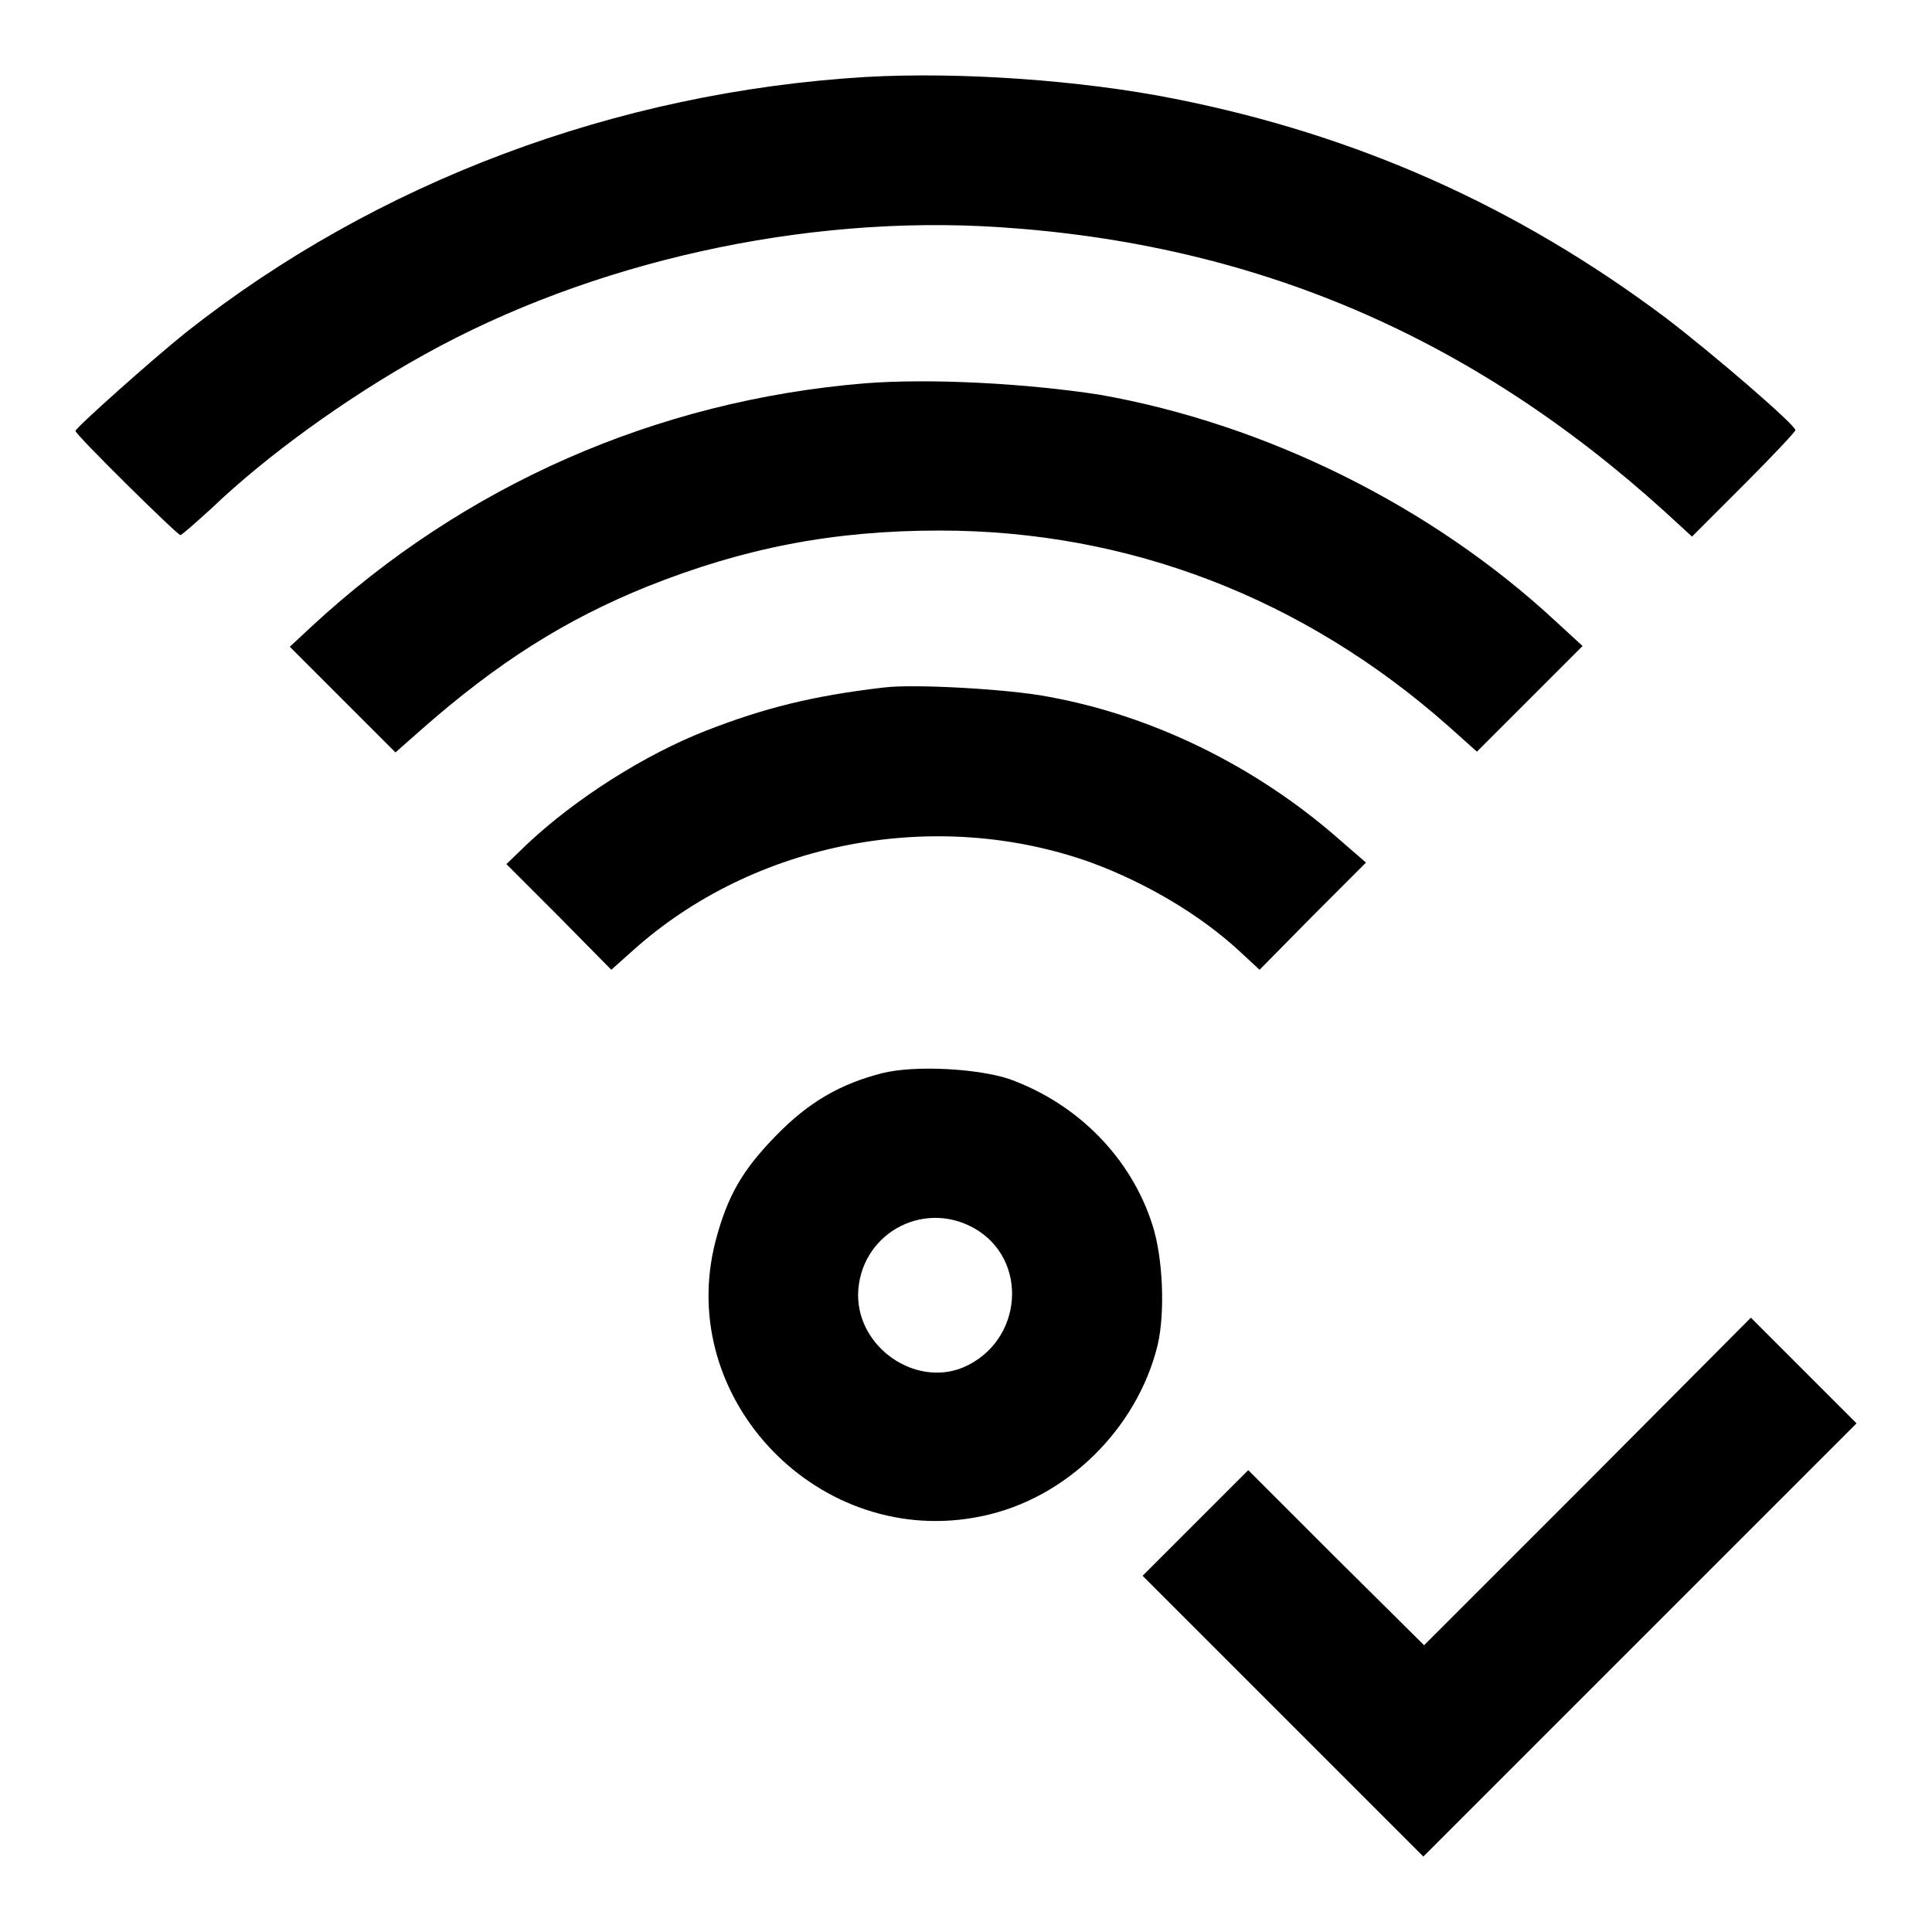
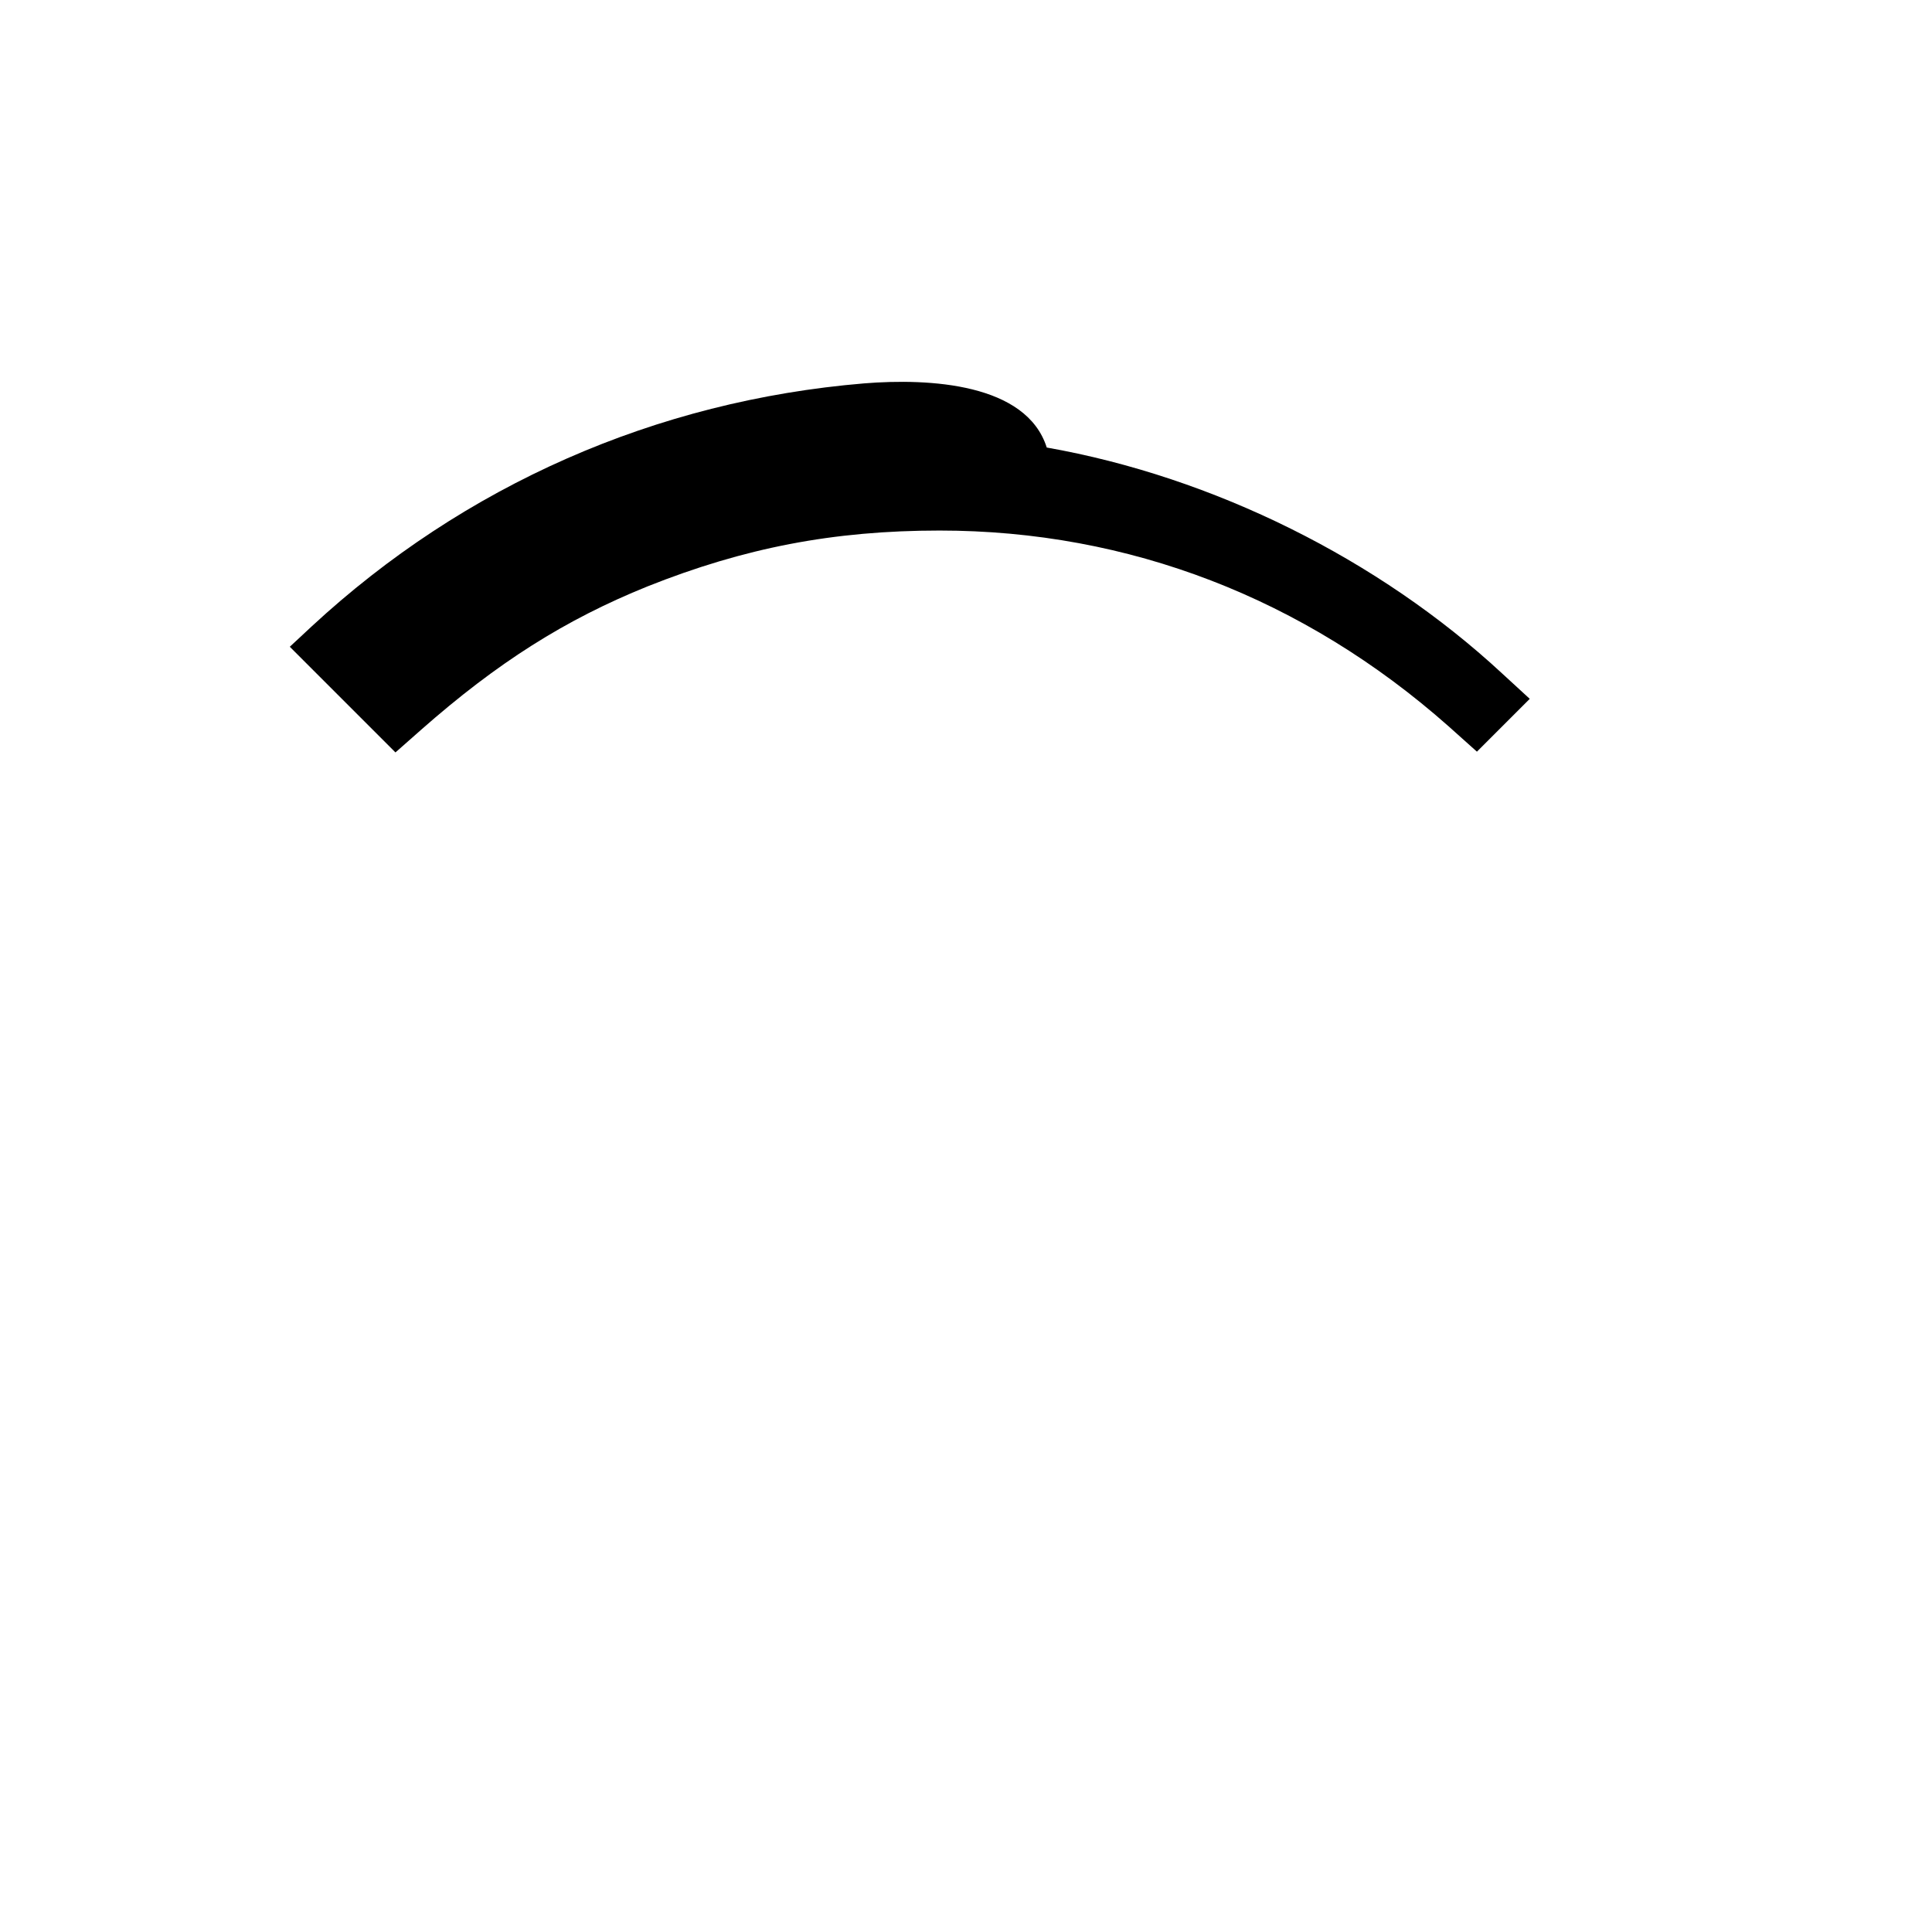
<svg xmlns="http://www.w3.org/2000/svg" version="1.1" x="0px" y="0px" viewBox="0 0 256 256" enable-background="new 0 0 256 256" xml:space="preserve">
  <g>
    <g>
      <g>
-         <path fill="#000000" d="M114.7,10.2c-33.1,2-64.8,13.9-90,33.8C20.2,47.6,10,56.7,10,57.1c0,0.5,13.5,13.8,13.9,13.8c0.2,0,2.1-1.7,4.3-3.7c7-6.7,17.7-14.5,28-20.2c22.1-12.3,50.3-18.6,76.2-16.9c33.8,2.2,62.5,14.4,88.2,37.7l3.6,3.3l6.9-6.9c3.7-3.7,6.8-7,6.8-7.2c0-0.7-10.9-10.1-17.2-14.9c-19.6-14.7-40.8-24.2-65-29C143.2,10.6,127.1,9.5,114.7,10.2z" />
-         <path fill="#000000" d="M114.5,50.8c-27.6,2.3-53,13.5-73.2,32.2l-2.9,2.7l7,7l7,7l3.4-3c10.1-8.9,19.1-14.6,30-19c12.8-5.1,24.6-7.4,38.7-7.4c25.1,0,48.3,9,67.4,25.9l3.8,3.4l7-7l7-7l-3.7-3.4c-16.3-15.1-38.2-26-60.3-29.9C136,50.8,123.2,50.1,114.5,50.8z" />
-         <path fill="#000000" d="M117.1,91.1c-9.4,1.1-15.8,2.7-23.5,5.7c-8.2,3.2-17.3,9-23.7,15l-2.8,2.7l7,7l6.9,7l2.8-2.5c16.1-14.5,40.2-19.1,60.8-11.7c7.3,2.7,14.4,6.9,19.6,11.7l2.7,2.5l7-7.1l7.1-7.1l-3.8-3.3c-10.9-9.5-24.5-16.2-38.4-18.7C133.6,91.3,121,90.6,117.1,91.1z" />
-         <path fill="#000000" d="M116.9,142.2c-5.5,1.4-9.7,3.8-14,8.2c-4.5,4.6-6.5,8-8.1,14.1c-5.4,21,13.9,40.9,35.3,36.4c11.2-2.3,20.6-11.6,23.3-22.7c1-4.3,0.7-11.6-0.7-15.9c-2.8-8.8-9.8-16-18.9-19.3C129.7,141.6,121.3,141.1,116.9,142.2z M129,162.7c7.4,4.1,6.6,15.1-1.4,18.5c-6.3,2.6-13.9-2.6-13.9-9.6C113.8,163.7,122.1,158.9,129,162.7z" />
-         <path fill="#000000" d="M210.3,196.4L188.7,218L177,206.4l-11.6-11.6l-7,7l-7,7l18.6,18.6l18.6,18.6l28.7-28.7l28.7-28.7l-7-7l-7-7L210.3,196.4z" />
+         <path fill="#000000" d="M114.5,50.8c-27.6,2.3-53,13.5-73.2,32.2l-2.9,2.7l7,7l7,7l3.4-3c10.1-8.9,19.1-14.6,30-19c12.8-5.1,24.6-7.4,38.7-7.4c25.1,0,48.3,9,67.4,25.9l3.8,3.4l7-7l-3.7-3.4c-16.3-15.1-38.2-26-60.3-29.9C136,50.8,123.2,50.1,114.5,50.8z" />
      </g>
    </g>
  </g>
</svg>